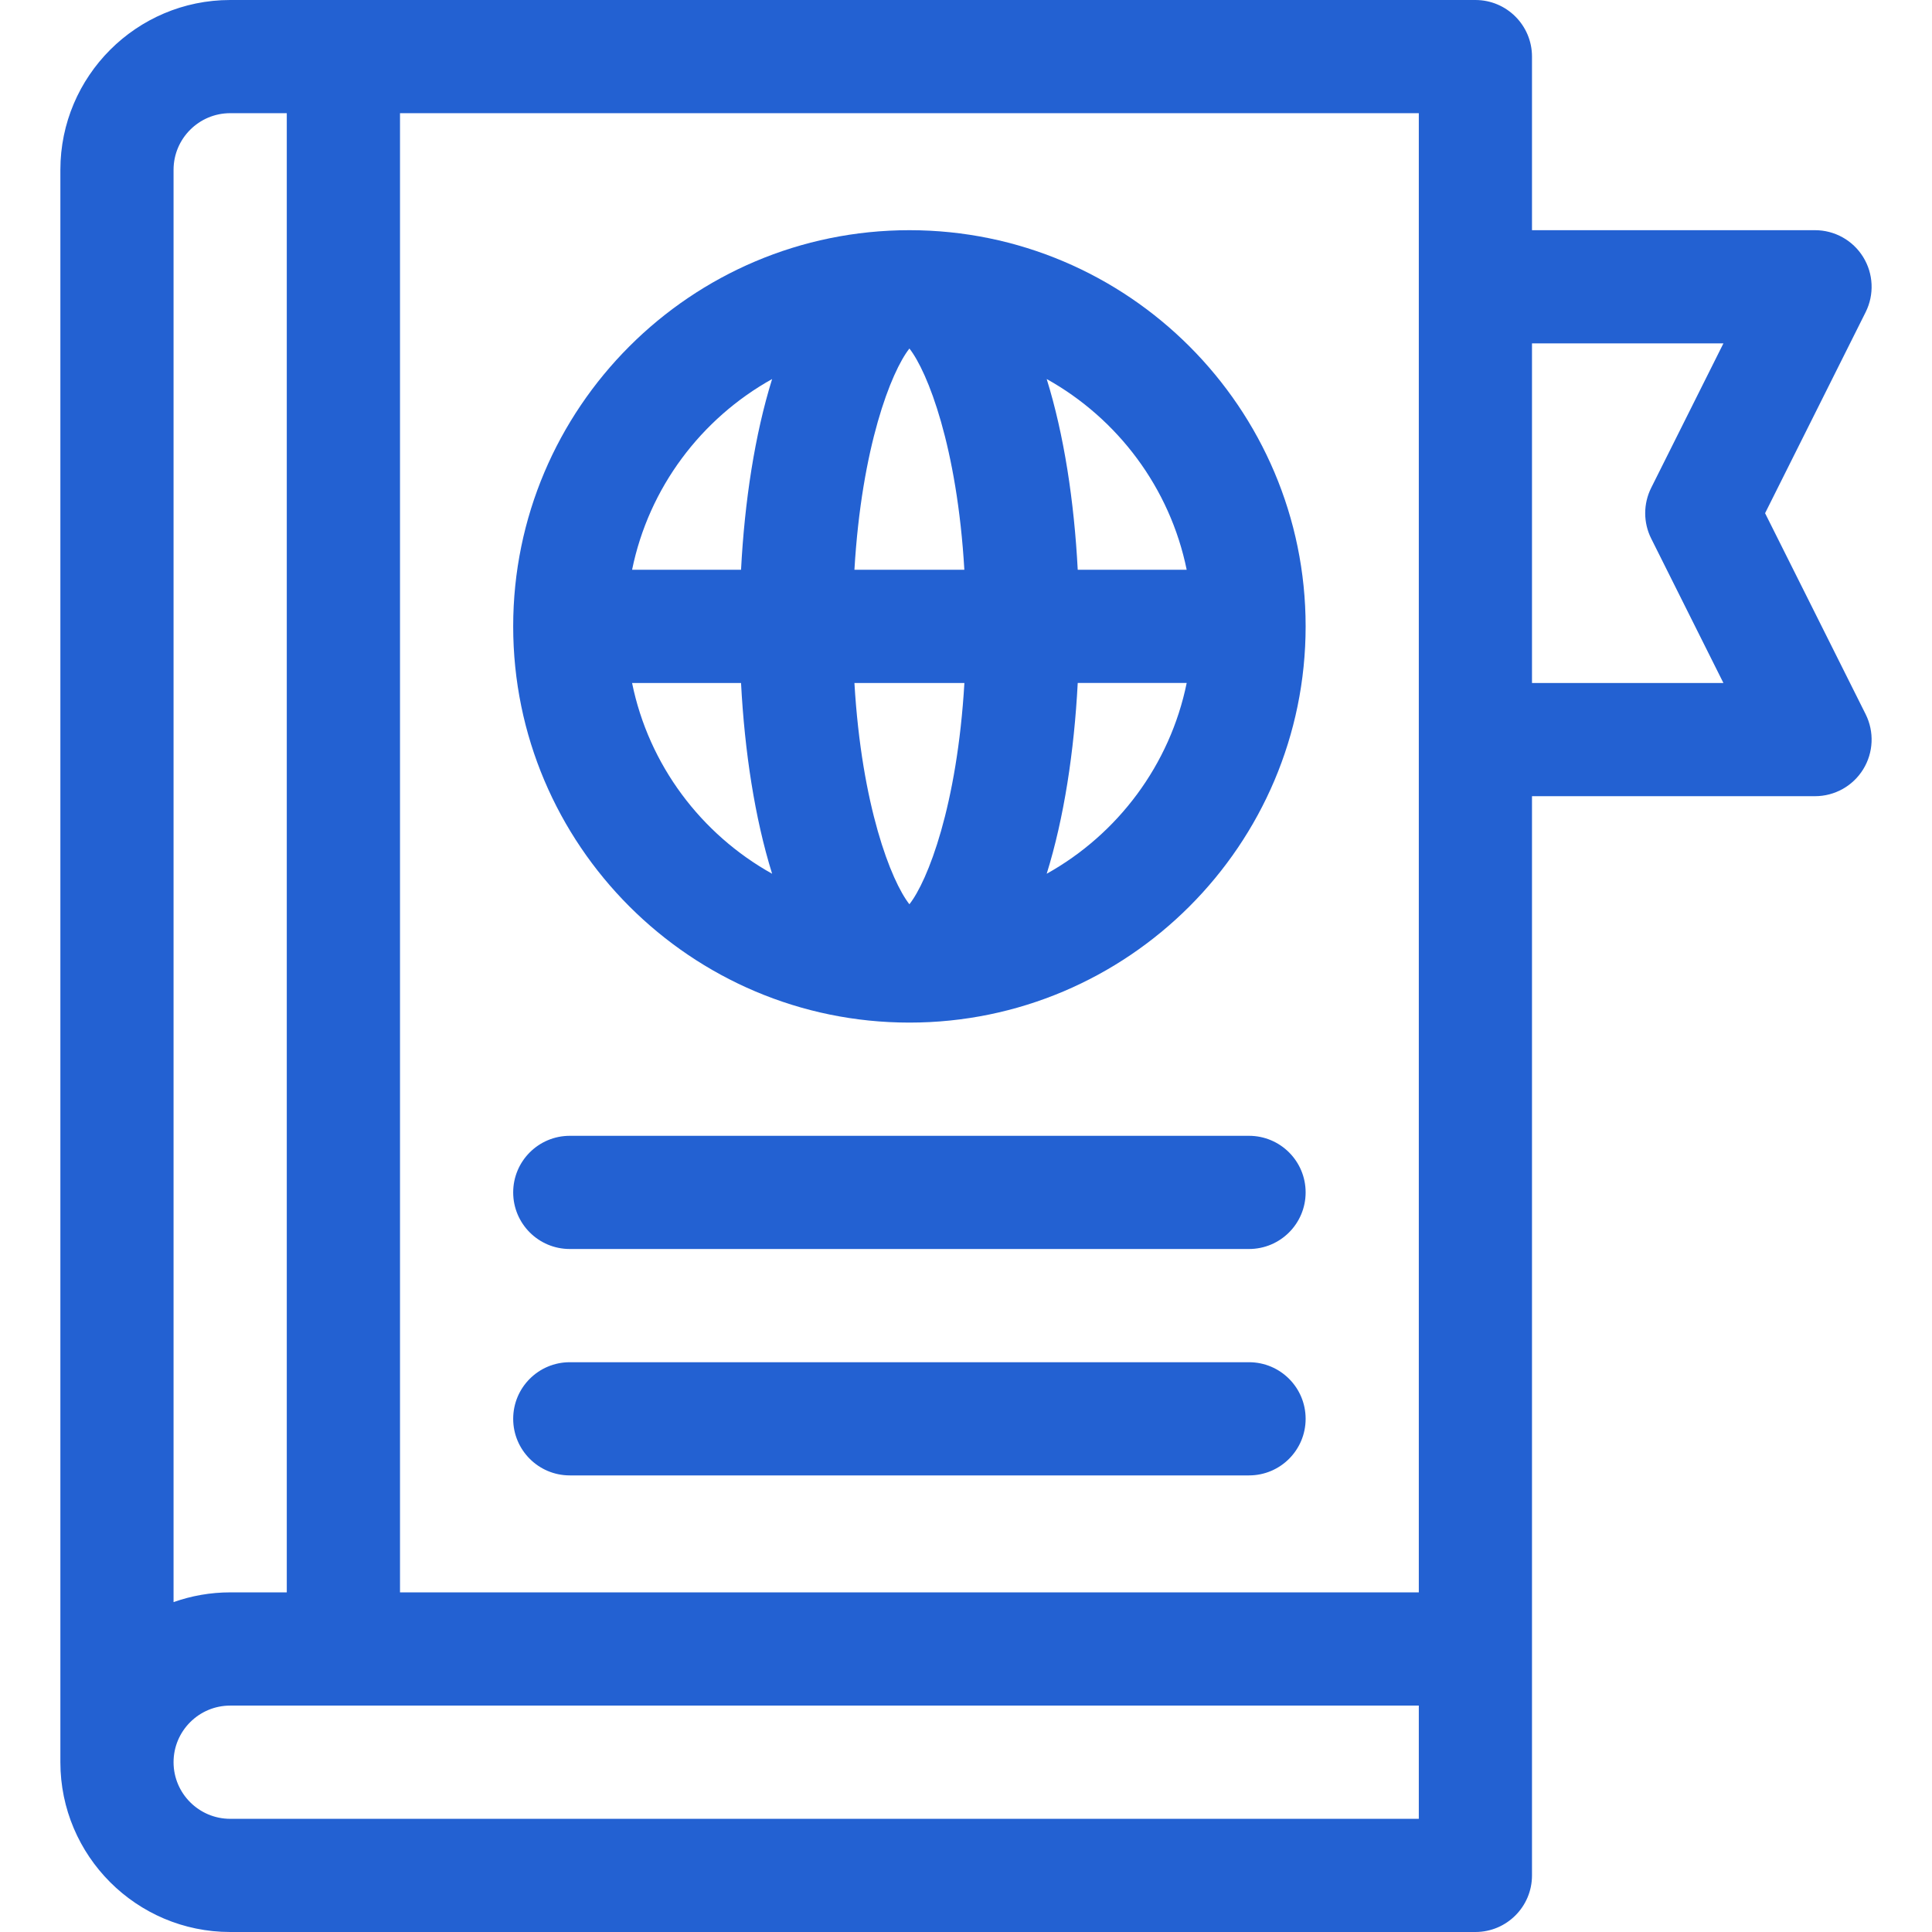
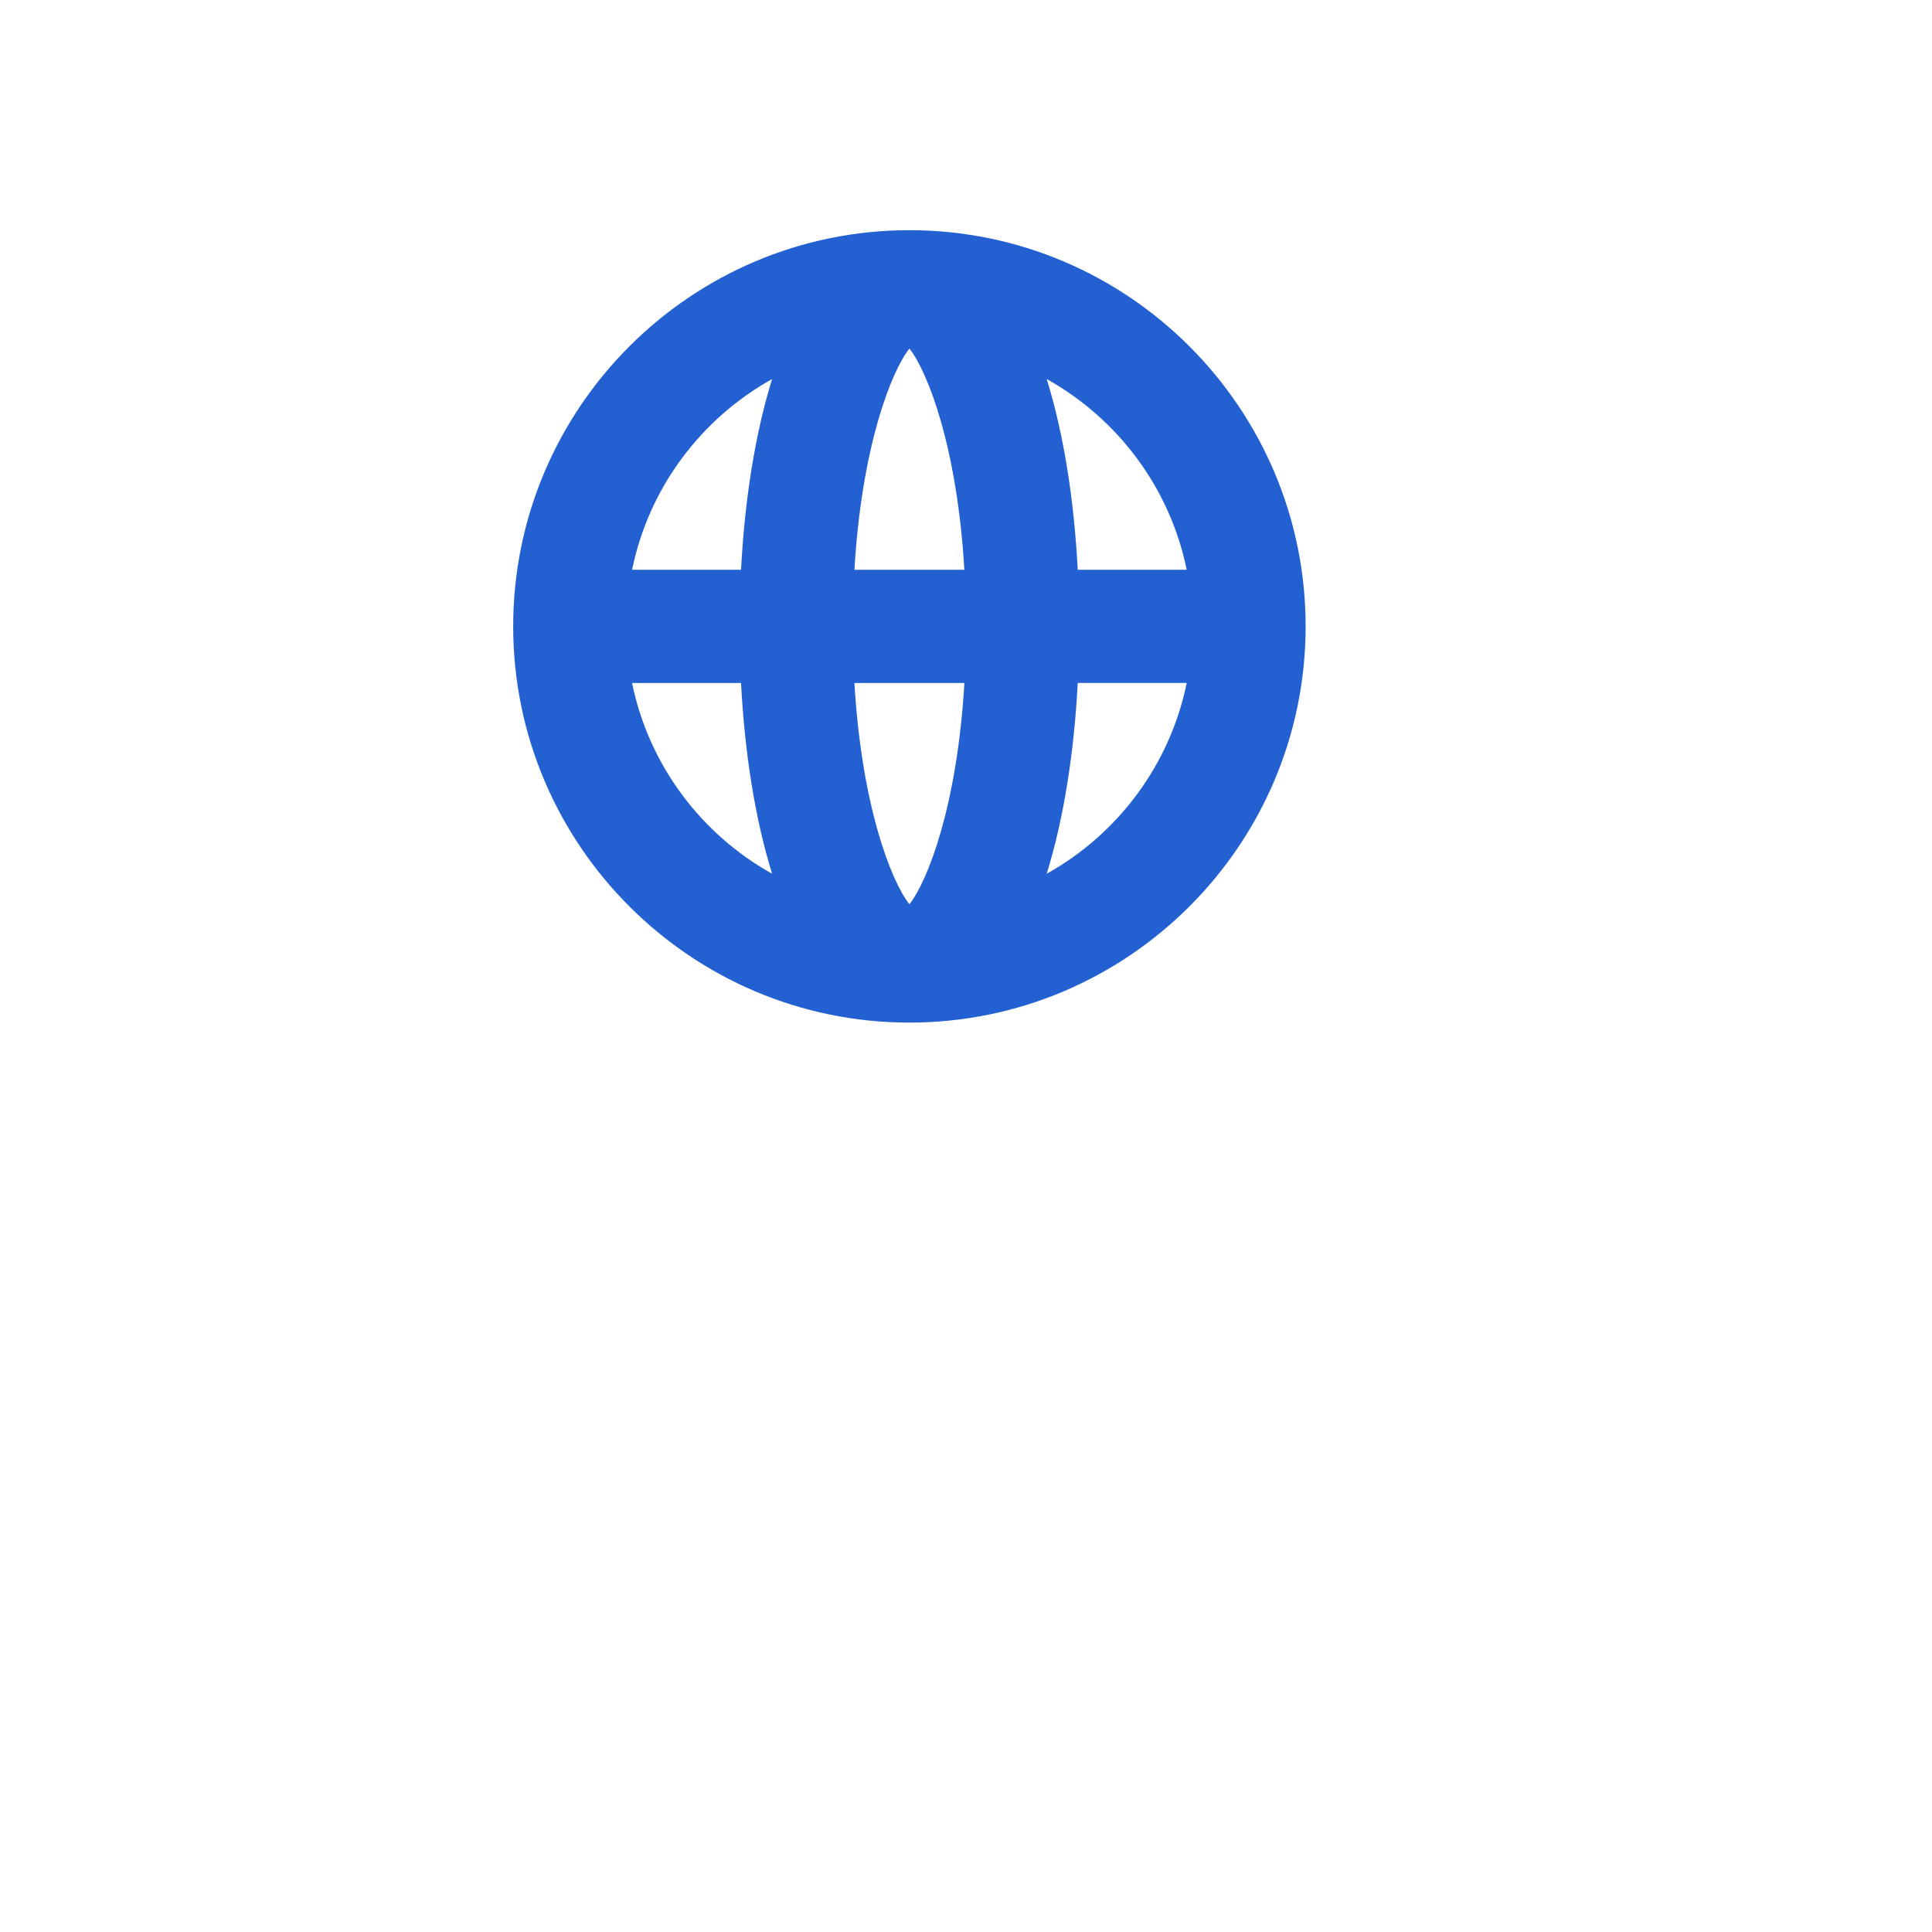
<svg xmlns="http://www.w3.org/2000/svg" width="48" height="48" viewBox="0 0 48 48" fill="none">
-   <path d="M46.29 6.386C46.034 5.971 45.581 5.719 45.094 5.719H38.062V1.406C38.062 0.63 37.433 0 36.656 0H5.719C3.393 0 1.5 1.893 1.5 4.219V43.781C1.5 46.108 3.393 48 5.719 48H36.656C37.433 48 38.062 47.37 38.062 46.594C38.062 46.04 38.062 20.559 38.062 19.781H45.094C45.581 19.781 46.034 19.529 46.29 19.114C46.546 18.7 46.569 18.182 46.352 17.746L43.853 12.75L46.352 7.754C46.569 7.318 46.546 6.8 46.29 6.386ZM4.312 4.219C4.312 3.443 4.943 2.812 5.719 2.812H7.125V39.562H5.719C5.226 39.562 4.753 39.648 4.312 39.804V4.219ZM35.25 45.188H5.719C4.943 45.188 4.312 44.557 4.312 43.781C4.312 43.006 4.943 42.375 5.719 42.375H35.25V45.188ZM35.25 39.562H9.938V2.812H35.25V39.562ZM41.023 13.379L42.818 16.969H38.062V8.531H42.818L41.023 12.121C40.825 12.517 40.825 12.983 41.023 13.379Z" fill="#2361D2" />
  <path d="M22.594 25.406C28.022 25.406 32.438 20.99 32.438 15.562C32.438 10.135 28.022 5.719 22.594 5.719C17.166 5.719 12.75 10.135 12.75 15.562C12.75 20.99 17.166 25.406 22.594 25.406ZM29.483 14.156H26.776C26.687 12.451 26.435 10.8 26.005 9.417C27.768 10.4 29.068 12.119 29.483 14.156ZM26.776 16.968H29.483C29.068 19.005 27.769 20.725 26.005 21.708C26.435 20.325 26.687 18.673 26.776 16.968ZM22.594 8.659C23.047 9.235 23.781 11.105 23.959 14.156H21.228C21.407 11.105 22.14 9.235 22.594 8.659ZM23.96 16.969C23.781 20.02 23.048 21.89 22.594 22.466C22.14 21.89 21.407 20.02 21.228 16.969H23.96ZM19.183 9.417C18.753 10.8 18.5 12.451 18.411 14.156H15.704C16.119 12.119 17.419 10.4 19.183 9.417ZM18.411 16.969C18.5 18.674 18.753 20.325 19.183 21.708C17.419 20.725 16.119 19.006 15.704 16.969H18.411Z" fill="#2361D2" />
-   <path d="M14.156 31.031H31.031C31.808 31.031 32.438 30.402 32.438 29.625C32.438 28.848 31.808 28.219 31.031 28.219H14.156C13.38 28.219 12.75 28.848 12.75 29.625C12.75 30.402 13.38 31.031 14.156 31.031Z" fill="#2361D2" />
-   <path d="M14.156 36.656H31.031C31.808 36.656 32.438 36.027 32.438 35.25C32.438 34.473 31.808 33.844 31.031 33.844H14.156C13.38 33.844 12.75 34.473 12.75 35.25C12.75 36.027 13.38 36.656 14.156 36.656Z" fill="#2361D2" />
</svg>